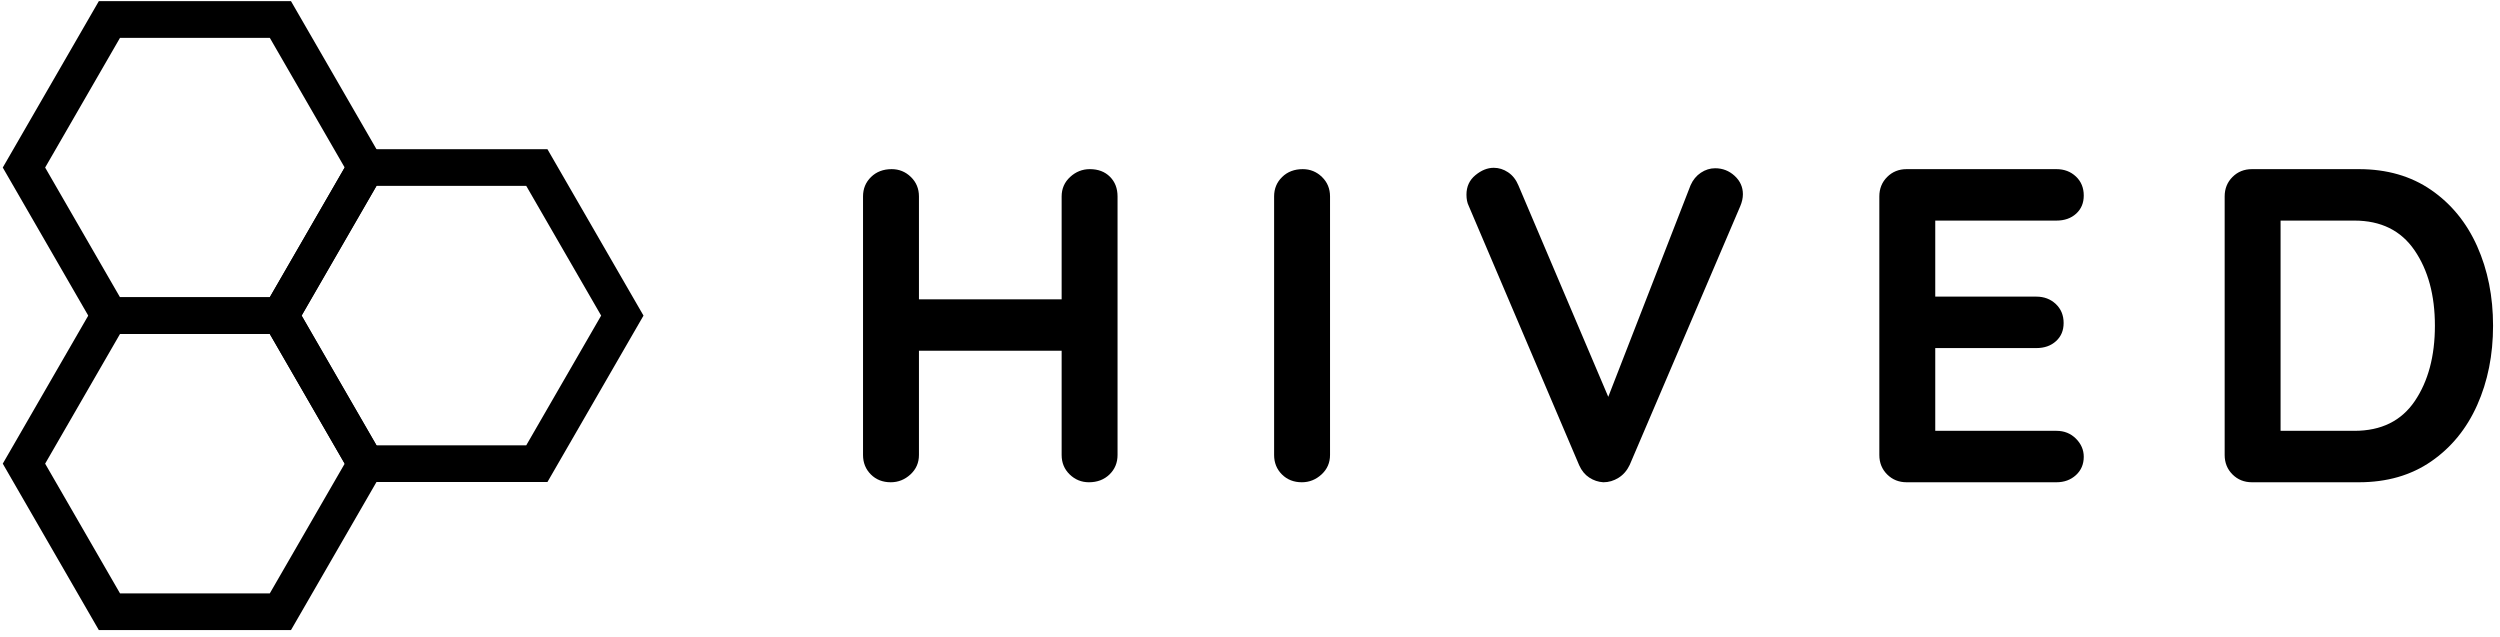
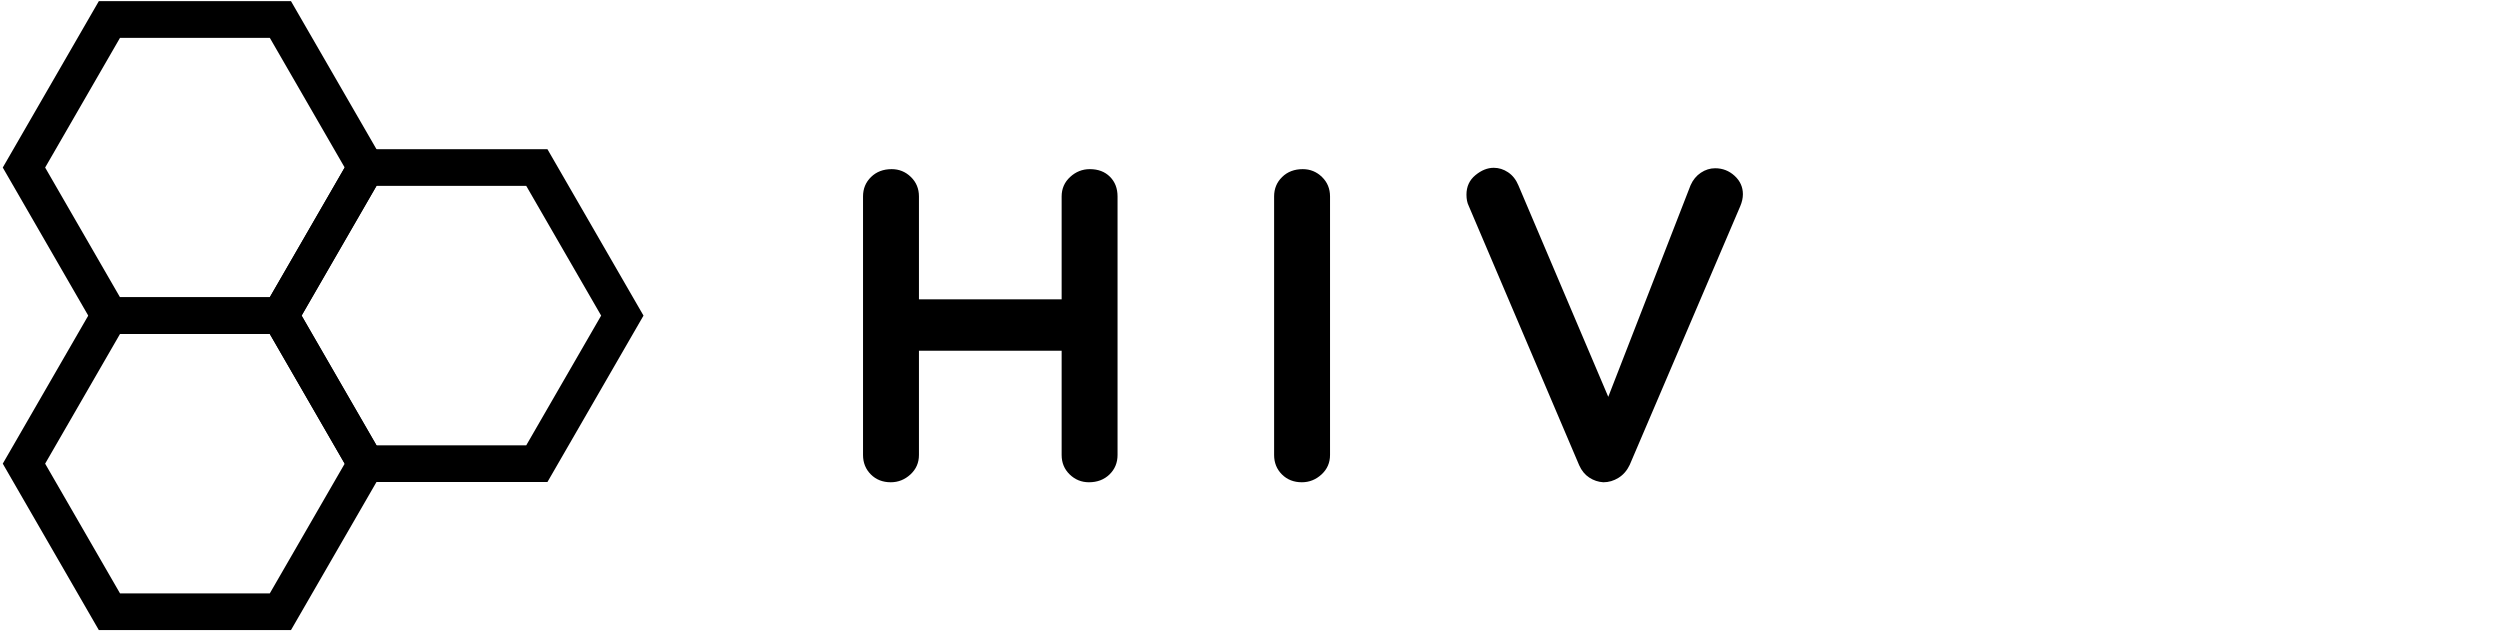
<svg xmlns="http://www.w3.org/2000/svg" width="157px" height="40px" viewBox="0 0 157 40" version="1.1">
  <title>horizontalContainerlessSvgTemplate</title>
  <desc>Created with Sketch.</desc>
  <g id="Page-1" stroke="none" stroke-width="1" fill="none" fill-rule="evenodd">
    <g id="Logo---Alternate-Layout---Black" transform="translate(-1, -1)" fill="#000000">
      <g id="horizontalContainerlessSvgTemplate" transform="translate(0.692, 0.874)">
        <g id="Group">
          <g transform="translate(54.35, 10.514)" id="line1">
            <g>
              <path d="M15.663,0.712 C15.344,0.393 14.923,0.234 14.399,0.234 C13.93,0.234 13.518,0.398 13.162,0.726 C12.807,1.053 12.629,1.461 12.629,1.948 L12.629,8.409 L3.668,8.409 L3.668,1.948 C3.668,1.461 3.499,1.053 3.162,0.726 C2.825,0.398 2.422,0.234 1.954,0.234 C1.43,0.234 0.999,0.398 0.662,0.726 C0.325,1.053 0.156,1.461 0.156,1.948 L0.156,18.185 C0.156,18.672 0.32,19.079 0.648,19.407 C0.975,19.734 1.392,19.898 1.898,19.898 C2.366,19.898 2.778,19.734 3.134,19.407 C3.49,19.079 3.668,18.672 3.668,18.185 L3.668,11.639 L12.629,11.639 L12.629,18.185 C12.629,18.672 12.797,19.079 13.134,19.407 C13.472,19.734 13.874,19.898 14.342,19.898 C14.867,19.898 15.297,19.734 15.635,19.407 C15.972,19.079 16.14,18.672 16.14,18.185 L16.14,1.948 C16.14,1.442 15.981,1.03 15.663,0.712 Z" id="Path" />
              <path d="M28.95,19.407 C29.306,19.079 29.484,18.672 29.484,18.185 L29.484,1.948 C29.484,1.461 29.315,1.053 28.978,0.726 C28.641,0.398 28.238,0.234 27.77,0.234 C27.246,0.234 26.815,0.398 26.478,0.726 C26.141,1.053 25.972,1.461 25.972,1.948 L25.972,18.185 C25.972,18.672 26.136,19.079 26.464,19.407 C26.792,19.734 27.208,19.898 27.714,19.898 C28.182,19.898 28.594,19.734 28.95,19.407 Z" id="Path" />
              <path d="M54.893,0.655 C54.546,0.337 54.139,0.178 53.671,0.178 C53.352,0.178 53.053,0.272 52.772,0.459 C52.491,0.646 52.275,0.908 52.126,1.245 L46.957,14.533 L41.31,1.245 C41.161,0.89 40.945,0.618 40.664,0.431 C40.383,0.243 40.084,0.15 39.765,0.15 C39.372,0.15 38.988,0.304 38.614,0.613 C38.239,0.922 38.052,1.33 38.052,1.835 C38.052,2.116 38.099,2.35 38.192,2.538 L45.131,18.831 C45.281,19.168 45.491,19.425 45.763,19.603 C46.034,19.781 46.329,19.88 46.648,19.898 C46.985,19.898 47.303,19.805 47.603,19.617 C47.903,19.43 48.137,19.159 48.305,18.803 L55.244,2.566 C55.356,2.304 55.412,2.051 55.412,1.807 C55.412,1.358 55.239,0.974 54.893,0.655 Z" id="Path" />
-               <path d="M76.327,17.159 C75.999,16.832 75.592,16.668 75.105,16.668 L67.492,16.668 L67.492,11.471 L73.84,11.471 C74.346,11.471 74.758,11.326 75.076,11.035 C75.395,10.745 75.554,10.366 75.554,9.898 C75.554,9.411 75.39,9.013 75.062,8.704 C74.735,8.395 74.327,8.24 73.84,8.24 L67.492,8.24 L67.492,3.465 L75.105,3.465 C75.61,3.465 76.022,3.319 76.341,3.029 C76.659,2.739 76.818,2.36 76.818,1.892 C76.818,1.405 76.654,1.007 76.327,0.698 C75.999,0.389 75.592,0.234 75.105,0.234 L65.694,0.234 C65.207,0.234 64.8,0.398 64.472,0.726 C64.144,1.053 63.98,1.461 63.98,1.948 L63.98,18.185 C63.98,18.672 64.144,19.079 64.472,19.407 C64.8,19.734 65.207,19.898 65.694,19.898 L75.105,19.898 C75.592,19.898 75.999,19.748 76.327,19.449 C76.654,19.149 76.818,18.765 76.818,18.297 C76.818,17.866 76.654,17.487 76.327,17.159 Z" id="Path" />
-               <path d="M98.631,1.54 C97.367,0.67 95.855,0.234 94.095,0.234 L87.381,0.234 C86.894,0.234 86.486,0.398 86.159,0.726 C85.831,1.053 85.667,1.461 85.667,1.948 L85.667,18.185 C85.667,18.672 85.831,19.079 86.159,19.407 C86.486,19.734 86.894,19.898 87.381,19.898 L94.095,19.898 C95.855,19.898 97.367,19.463 98.631,18.592 C99.895,17.721 100.86,16.541 101.525,15.052 C102.19,13.564 102.522,11.901 102.522,10.066 C102.522,8.231 102.19,6.569 101.525,5.08 C100.86,3.591 99.895,2.411 98.631,1.54 Z M97.606,14.8 C96.763,16.045 95.499,16.668 93.814,16.668 L89.178,16.668 L89.178,3.465 L93.814,3.465 C95.48,3.465 96.74,4.087 97.592,5.333 C98.444,6.578 98.87,8.156 98.87,10.066 C98.87,11.976 98.449,13.554 97.606,14.8 Z" id="Shape" fill-rule="nonzero" />
            </g>
          </g>
          <g id="logomark" transform="translate(0.183, 0.13)" fill-rule="nonzero">
            <g id="Group">
              <path d="M18.399,39.565 L6.332,39.565 L0.299,29.114 L6.332,18.664 L18.399,18.664 L24.433,29.115 L18.399,39.565 Z M7.662,37.26 L17.069,37.26 L21.772,29.114 L17.069,20.969 L7.662,20.969 L2.96,29.114 L7.662,37.26 Z" id="Shape" />
              <path d="M34.504,30.267 L22.437,30.267 L16.403,19.816 L22.436,9.366 L34.504,9.366 L40.537,19.816 L34.504,30.267 Z M23.767,27.962 L33.173,27.962 L37.877,19.816 L33.173,11.67 L23.767,11.67 L19.064,19.816 L23.767,27.962 Z" id="Shape" />
              <path d="M18.399,20.969 L6.332,20.969 L0.299,10.518 L6.332,0.068 L18.399,0.068 L24.433,10.518 L18.399,20.969 Z M7.662,18.664 L17.069,18.664 L21.772,10.518 L17.069,2.372 L7.662,2.372 L2.96,10.518 L7.662,18.664 Z" id="Shape" />
            </g>
          </g>
        </g>
      </g>
    </g>
  </g>
</svg>